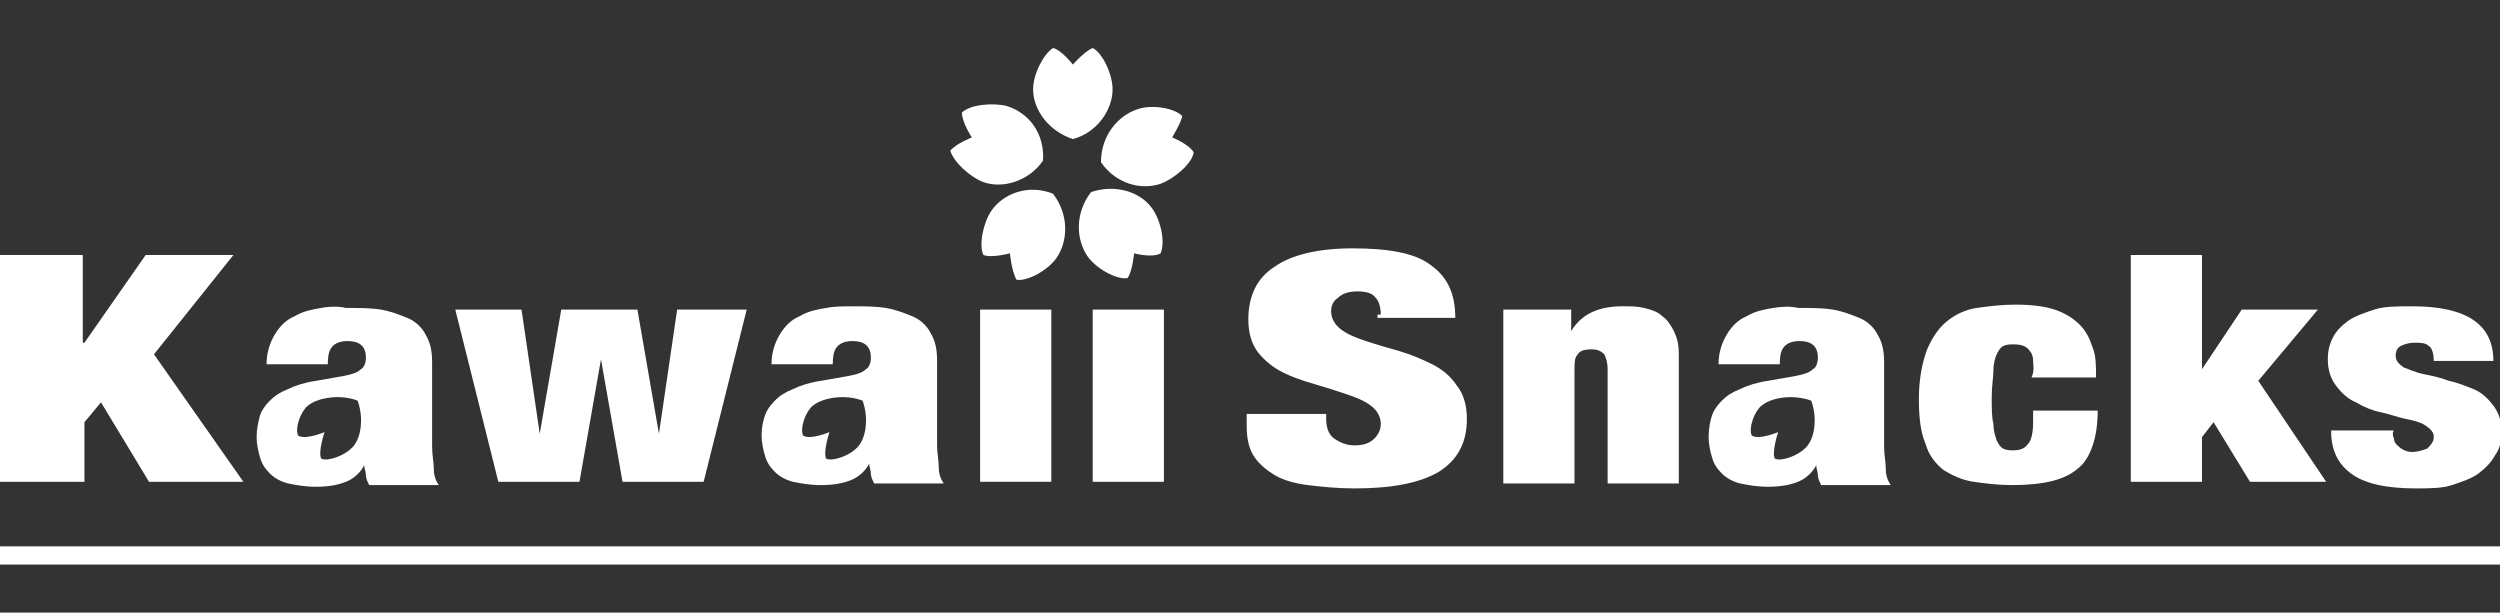
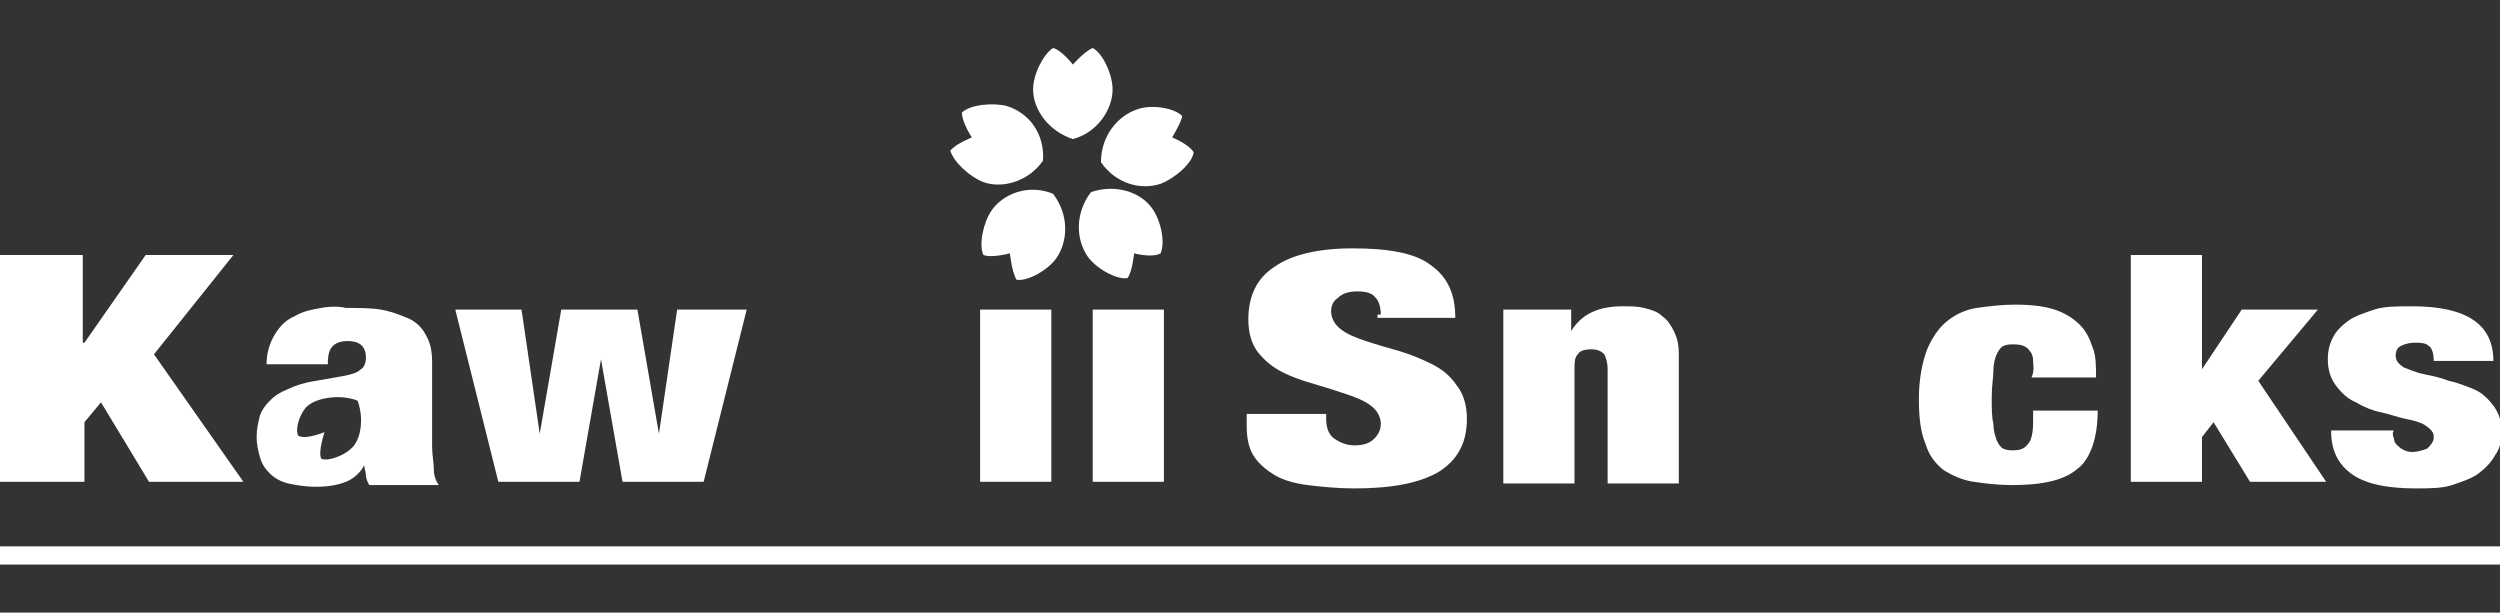
<svg xmlns="http://www.w3.org/2000/svg" version="1.1" id="レイヤー_1" x="0px" y="0px" viewBox="0 0 151 37" style="enable-background:new 0 0 151 37;" xml:space="preserve">
  <rect x="0" y="0" width="151" height="37" fill="#333333" stroke="none" />
  <style type="text/css">
	.st0{fill:#FFFFFF;}
</style>
  <g id="logo2">
    <g>
      <g>
        <path class="st0" d="M83.4,19c0-0.4-0.1-0.8-0.3-1c-0.2-0.3-0.6-0.4-1.1-0.4c-0.5,0-0.9,0.1-1.2,0.4c-0.3,0.2-0.4,0.5-0.4,0.8     c0,0.4,0.2,0.8,0.6,1.1c0.4,0.3,0.9,0.5,1.5,0.7c0.6,0.2,1.3,0.4,2,0.6c0.7,0.2,1.4,0.5,2,0.8c0.6,0.3,1.1,0.7,1.5,1.3     c0.4,0.5,0.6,1.2,0.6,2c0,1.5-0.6,2.5-1.7,3.2c-1.2,0.7-2.9,1-5.1,1c-1,0-2-0.1-2.8-0.2c-0.8-0.1-1.5-0.3-2-0.6     c-0.5-0.3-1-0.7-1.3-1.2c-0.3-0.5-0.4-1.1-0.4-1.8V25h4.8v0.3c0,0.6,0.2,1,0.5,1.2c0.3,0.2,0.7,0.4,1.2,0.4     c0.5,0,0.9-0.1,1.2-0.4c0.3-0.3,0.4-0.6,0.4-0.9c0-0.4-0.2-0.8-0.6-1.1c-0.4-0.3-0.9-0.5-1.5-0.7c-0.6-0.2-1.2-0.4-1.9-0.6     c-0.7-0.2-1.3-0.4-1.9-0.7c-0.6-0.3-1.1-0.7-1.5-1.2c-0.4-0.5-0.6-1.2-0.6-2c0-1.4,0.5-2.5,1.6-3.2c1-0.7,2.6-1.1,4.7-1.1     c2.2,0,3.8,0.3,4.7,1c1,0.7,1.5,1.7,1.5,3.2h-4.7V19z" />
        <path class="st0" d="M94.9,18.7V20h0c0.6-1,1.6-1.5,3.1-1.5c0.5,0,0.9,0,1.3,0.1c0.4,0.1,0.8,0.2,1.1,0.5     c0.3,0.2,0.5,0.5,0.7,0.9c0.2,0.4,0.3,0.8,0.3,1.4v7.8h-4.3v-6.9c0-0.4-0.1-0.7-0.2-0.9c-0.2-0.2-0.4-0.3-0.8-0.3     c-0.4,0-0.7,0.1-0.8,0.3c-0.2,0.2-0.2,0.5-0.2,0.9v6.9h-4.3V18.7H94.9z" />
-         <path class="st0" d="M107.1,18.6c-0.6,0.1-1.1,0.2-1.6,0.5c-0.5,0.2-0.9,0.6-1.2,1.1c-0.3,0.5-0.5,1.1-0.5,1.8h3.7     c0-0.6,0.1-0.9,0.3-1.1c0.2-0.2,0.5-0.3,0.9-0.3c0.7,0,1.1,0.3,1.1,1c0,0.3-0.1,0.6-0.3,0.7c-0.2,0.2-0.5,0.3-1,0.4l-1.7,0.3     c-0.7,0.1-1.3,0.3-1.7,0.5c-0.5,0.2-0.8,0.4-1.1,0.7c-0.3,0.3-0.5,0.6-0.6,0.9s-0.2,0.8-0.2,1.3c0,0.4,0.1,0.9,0.2,1.2     c0.1,0.4,0.3,0.7,0.6,1c0.3,0.3,0.7,0.5,1.1,0.6c0.5,0.1,1,0.2,1.7,0.2c0.7,0,1.3-0.1,1.8-0.3c0.5-0.2,0.9-0.6,1.1-1h0     c0,0.2,0.1,0.4,0.1,0.6c0,0.2,0.1,0.4,0.2,0.6h4.2c-0.2-0.3-0.3-0.6-0.3-1c0-0.4-0.1-0.8-0.1-1.3v-5.1c0-0.7-0.1-1.2-0.4-1.7     c-0.2-0.4-0.6-0.8-1.1-1c-0.5-0.2-1-0.4-1.6-0.5c-0.6-0.1-1.3-0.1-2.1-0.1C108.2,18.5,107.7,18.5,107.1,18.6z M109.4,24.2     c0.4,1.1,0.2,2.4-0.4,2.9c-0.4,0.4-1.4,0.8-1.8,0.6c-0.2-0.4,0.2-1.6,0.2-1.6s-1.2,0.5-1.6,0.2c-0.2-0.5,0.2-1.5,0.6-1.8     C107,24,108.3,23.8,109.4,24.2z" />
        <path class="st0" d="M122.8,21.8c0-0.3-0.1-0.5-0.2-0.6c-0.2-0.3-0.5-0.4-1-0.4c-0.2,0-0.4,0-0.6,0.1c-0.2,0.1-0.3,0.3-0.4,0.5     c-0.1,0.2-0.2,0.6-0.2,1c0,0.4-0.1,0.9-0.1,1.6c0,0.6,0,1.2,0.1,1.6c0,0.4,0.1,0.7,0.2,1c0.1,0.2,0.2,0.4,0.4,0.5     c0.2,0.1,0.4,0.1,0.6,0.1c0.4,0,0.7-0.1,0.9-0.4c0.2-0.2,0.3-0.7,0.3-1.3v-0.7h3.9c0,0.8-0.1,1.5-0.3,2.1     c-0.2,0.6-0.5,1.1-0.9,1.4c-0.8,0.7-2.1,1-4,1c-0.8,0-1.6-0.1-2.3-0.2c-0.7-0.1-1.3-0.4-1.8-0.7c-0.5-0.4-0.9-0.9-1.1-1.6     c-0.3-0.7-0.4-1.6-0.4-2.7c0-1.2,0.2-2.2,0.5-3c0.3-0.7,0.7-1.3,1.2-1.7c0.5-0.4,1.1-0.7,1.8-0.8c0.7-0.1,1.5-0.2,2.3-0.2     c1,0,1.8,0.1,2.4,0.3c0.6,0.2,1.1,0.5,1.5,0.9c0.4,0.4,0.6,0.8,0.8,1.4c0.2,0.5,0.2,1.1,0.2,1.8h-3.9     C122.9,22.4,122.8,22,122.8,21.8z" />
        <path class="st0" d="M133,15.4v6.9h0l2.4-3.6h4.6l-3.6,4.3l4.1,6.1h-4.6l-2.2-3.6l-0.7,0.9v2.7h-4.3V15.4H133z" />
        <path class="st0" d="M144.6,26.5c0,0.2,0.1,0.3,0.2,0.4c0.2,0.2,0.5,0.4,0.9,0.4c0.3,0,0.6-0.1,0.9-0.2c0.2-0.2,0.4-0.4,0.4-0.7     c0-0.3-0.2-0.5-0.5-0.7c-0.3-0.2-0.7-0.3-1.2-0.4c-0.5-0.1-1-0.3-1.5-0.4c-0.5-0.1-1-0.3-1.5-0.6c-0.5-0.2-0.9-0.6-1.2-1     s-0.5-0.9-0.5-1.6c0-0.5,0.1-0.9,0.3-1.3c0.2-0.4,0.5-0.7,0.9-1c0.4-0.3,1-0.5,1.6-0.7c0.6-0.2,1.4-0.2,2.3-0.2     c3.3,0,4.9,1.1,4.9,3.3H147c0-0.4-0.1-0.8-0.3-0.9c-0.2-0.2-0.5-0.2-0.9-0.2c-0.3,0-0.6,0.1-0.8,0.2c-0.2,0.1-0.3,0.3-0.3,0.6     c0,0.3,0.2,0.5,0.5,0.7c0.3,0.1,0.7,0.3,1.2,0.4c0.5,0.1,1,0.2,1.5,0.4c0.5,0.1,1,0.3,1.5,0.5c0.5,0.2,0.9,0.6,1.2,1     s0.5,0.9,0.5,1.6c0,0.5-0.1,1-0.4,1.4c-0.2,0.4-0.6,0.8-1,1.1c-0.4,0.3-1,0.5-1.6,0.7c-0.6,0.2-1.4,0.2-2.2,0.2     c-1.8,0-3.1-0.3-3.9-0.9c-0.8-0.6-1.2-1.4-1.2-2.6h3.8C144.5,26.1,144.5,26.3,144.6,26.5z" />
      </g>
      <g>
        <path class="st0" d="M5,15.4v5.3h0.1l3.7-5.3h5.3l-4.8,6l5.4,7.7H9l-2.9-4.8l-1,1.2v3.6H0V15.4H5z" />
        <path class="st0" d="M31.5,18.7l1.1,7.5h0l1.3-7.5h4.6l1.3,7.5h0l1.1-7.5h4.2l-2.6,10.4h-4.9l-1.3-7.4h0l-1.3,7.4h-4.9l-2.6-10.4     H31.5z" />
-         <path class="st0" d="M49.9,18.6c-0.6,0.1-1.1,0.2-1.6,0.5c-0.5,0.2-0.9,0.6-1.2,1.1c-0.3,0.5-0.5,1.1-0.5,1.8h3.7     c0-0.6,0.1-0.9,0.3-1.1c0.2-0.2,0.5-0.3,0.9-0.3c0.7,0,1.1,0.3,1.1,1c0,0.3-0.1,0.6-0.3,0.7c-0.2,0.2-0.5,0.3-1,0.4L49.6,23     c-0.7,0.1-1.3,0.3-1.7,0.5c-0.5,0.2-0.8,0.4-1.1,0.7c-0.3,0.3-0.5,0.6-0.6,0.9S46,25.8,46,26.3c0,0.4,0.1,0.9,0.2,1.2     c0.1,0.4,0.3,0.7,0.6,1c0.3,0.3,0.7,0.5,1.1,0.6c0.5,0.1,1,0.2,1.7,0.2c0.7,0,1.3-0.1,1.8-0.3c0.5-0.2,0.9-0.6,1.1-1h0     c0,0.2,0.1,0.4,0.1,0.6c0,0.2,0.1,0.4,0.2,0.6H57c-0.2-0.3-0.3-0.6-0.3-1c0-0.4-0.1-0.8-0.1-1.3v-5.1c0-0.7-0.1-1.2-0.4-1.7     c-0.2-0.4-0.6-0.8-1.1-1c-0.5-0.2-1-0.4-1.6-0.5c-0.6-0.1-1.3-0.1-2.1-0.1C51,18.5,50.4,18.5,49.9,18.6z M52.1,24.2     c0.4,1.1,0.2,2.4-0.4,2.9c-0.4,0.4-1.4,0.8-1.8,0.6c-0.2-0.4,0.2-1.6,0.2-1.6s-1.2,0.5-1.6,0.2c-0.2-0.5,0.2-1.5,0.6-1.8     C49.7,24,51.1,23.8,52.1,24.2z" />
        <g>
          <path class="st0" d="M63.5,18.7v10.4h-4.3V18.7H63.5z" />
          <path class="st0" d="M70.3,18.7v10.4H66V18.7H70.3z" />
        </g>
        <g>
          <path class="st0" d="M64.8,3.9c0,0,0.7-0.8,1.2-1c0.6,0.3,1.2,1.6,1.2,2.5c0,1.2-0.9,2.6-2.4,3c-1.5-0.5-2.4-1.8-2.4-3      c0-0.9,0.6-2.1,1.2-2.5C64.1,3,64.8,3.9,64.8,3.9z" />
          <path class="st0" d="M58.7,8.3c0,0-0.6-0.9-0.6-1.5c0.5-0.5,1.9-0.6,2.7-0.4C62.1,6.8,63.1,8,63,9.7c-0.9,1.3-2.5,1.7-3.6,1.3      c-0.8-0.3-1.8-1.2-2-1.9C57.7,8.7,58.7,8.3,58.7,8.3z" />
          <path class="st0" d="M61,15.3c0,0-1.1,0.3-1.6,0.1c-0.3-0.6,0-2,0.5-2.7c0.7-1,2.2-1.6,3.7-1c1,1.3,0.9,2.9,0.2,3.9      c-0.5,0.7-1.7,1.4-2.4,1.3C61.1,16.4,61,15.3,61,15.3z" />
          <path class="st0" d="M68.5,15.3c0,0-0.1,1.1-0.4,1.5c-0.7,0.1-1.9-0.6-2.4-1.3c-0.7-1-0.8-2.6,0.2-3.9c1.5-0.5,3,0,3.7,1      c0.5,0.7,0.8,2,0.5,2.7C69.6,15.6,68.5,15.3,68.5,15.3z" />
          <path class="st0" d="M70.8,8.3c0,0,1,0.4,1.3,0.9c-0.1,0.7-1.2,1.6-2,1.9c-1.2,0.4-2.7,0-3.6-1.3c0-1.6,1-2.8,2.2-3.2      c0.8-0.3,2.2-0.1,2.7,0.4C71.4,7.3,70.8,8.3,70.8,8.3z" />
        </g>
        <path class="st0" d="M19.4,18.6c-0.6,0.1-1.1,0.2-1.6,0.5c-0.5,0.2-0.9,0.6-1.2,1.1c-0.3,0.5-0.5,1.1-0.5,1.8h3.7     c0-0.6,0.1-0.9,0.3-1.1c0.2-0.2,0.5-0.3,0.9-0.3c0.7,0,1.1,0.3,1.1,1c0,0.3-0.1,0.6-0.3,0.7c-0.2,0.2-0.5,0.3-1,0.4L19.1,23     c-0.7,0.1-1.3,0.3-1.7,0.5c-0.5,0.2-0.8,0.4-1.1,0.7c-0.3,0.3-0.5,0.6-0.6,0.9c-0.1,0.4-0.2,0.8-0.2,1.3c0,0.4,0.1,0.9,0.2,1.2     c0.1,0.4,0.3,0.7,0.6,1c0.3,0.3,0.7,0.5,1.1,0.6c0.5,0.1,1,0.2,1.7,0.2c0.7,0,1.3-0.1,1.8-0.3c0.5-0.2,0.9-0.6,1.1-1h0     c0,0.2,0.1,0.4,0.1,0.6c0,0.2,0.1,0.4,0.2,0.6h4.2c-0.2-0.3-0.3-0.6-0.3-1c0-0.4-0.1-0.8-0.1-1.3v-5.1c0-0.7-0.1-1.2-0.4-1.7     c-0.2-0.4-0.6-0.8-1.1-1c-0.5-0.2-1-0.4-1.6-0.5c-0.6-0.1-1.3-0.1-2.1-0.1C20.5,18.5,19.9,18.5,19.4,18.6z M21.6,24.2     c0.4,1.1,0.2,2.4-0.4,2.9c-0.4,0.4-1.4,0.8-1.8,0.6c-0.2-0.4,0.2-1.6,0.2-1.6s-1.2,0.5-1.6,0.2c-0.2-0.5,0.2-1.5,0.6-1.8     C19.2,24,20.6,23.8,21.6,24.2z" />
      </g>
    </g>
    <rect y="33" class="st0" width="151" height="1.1" />
  </g>
</svg>